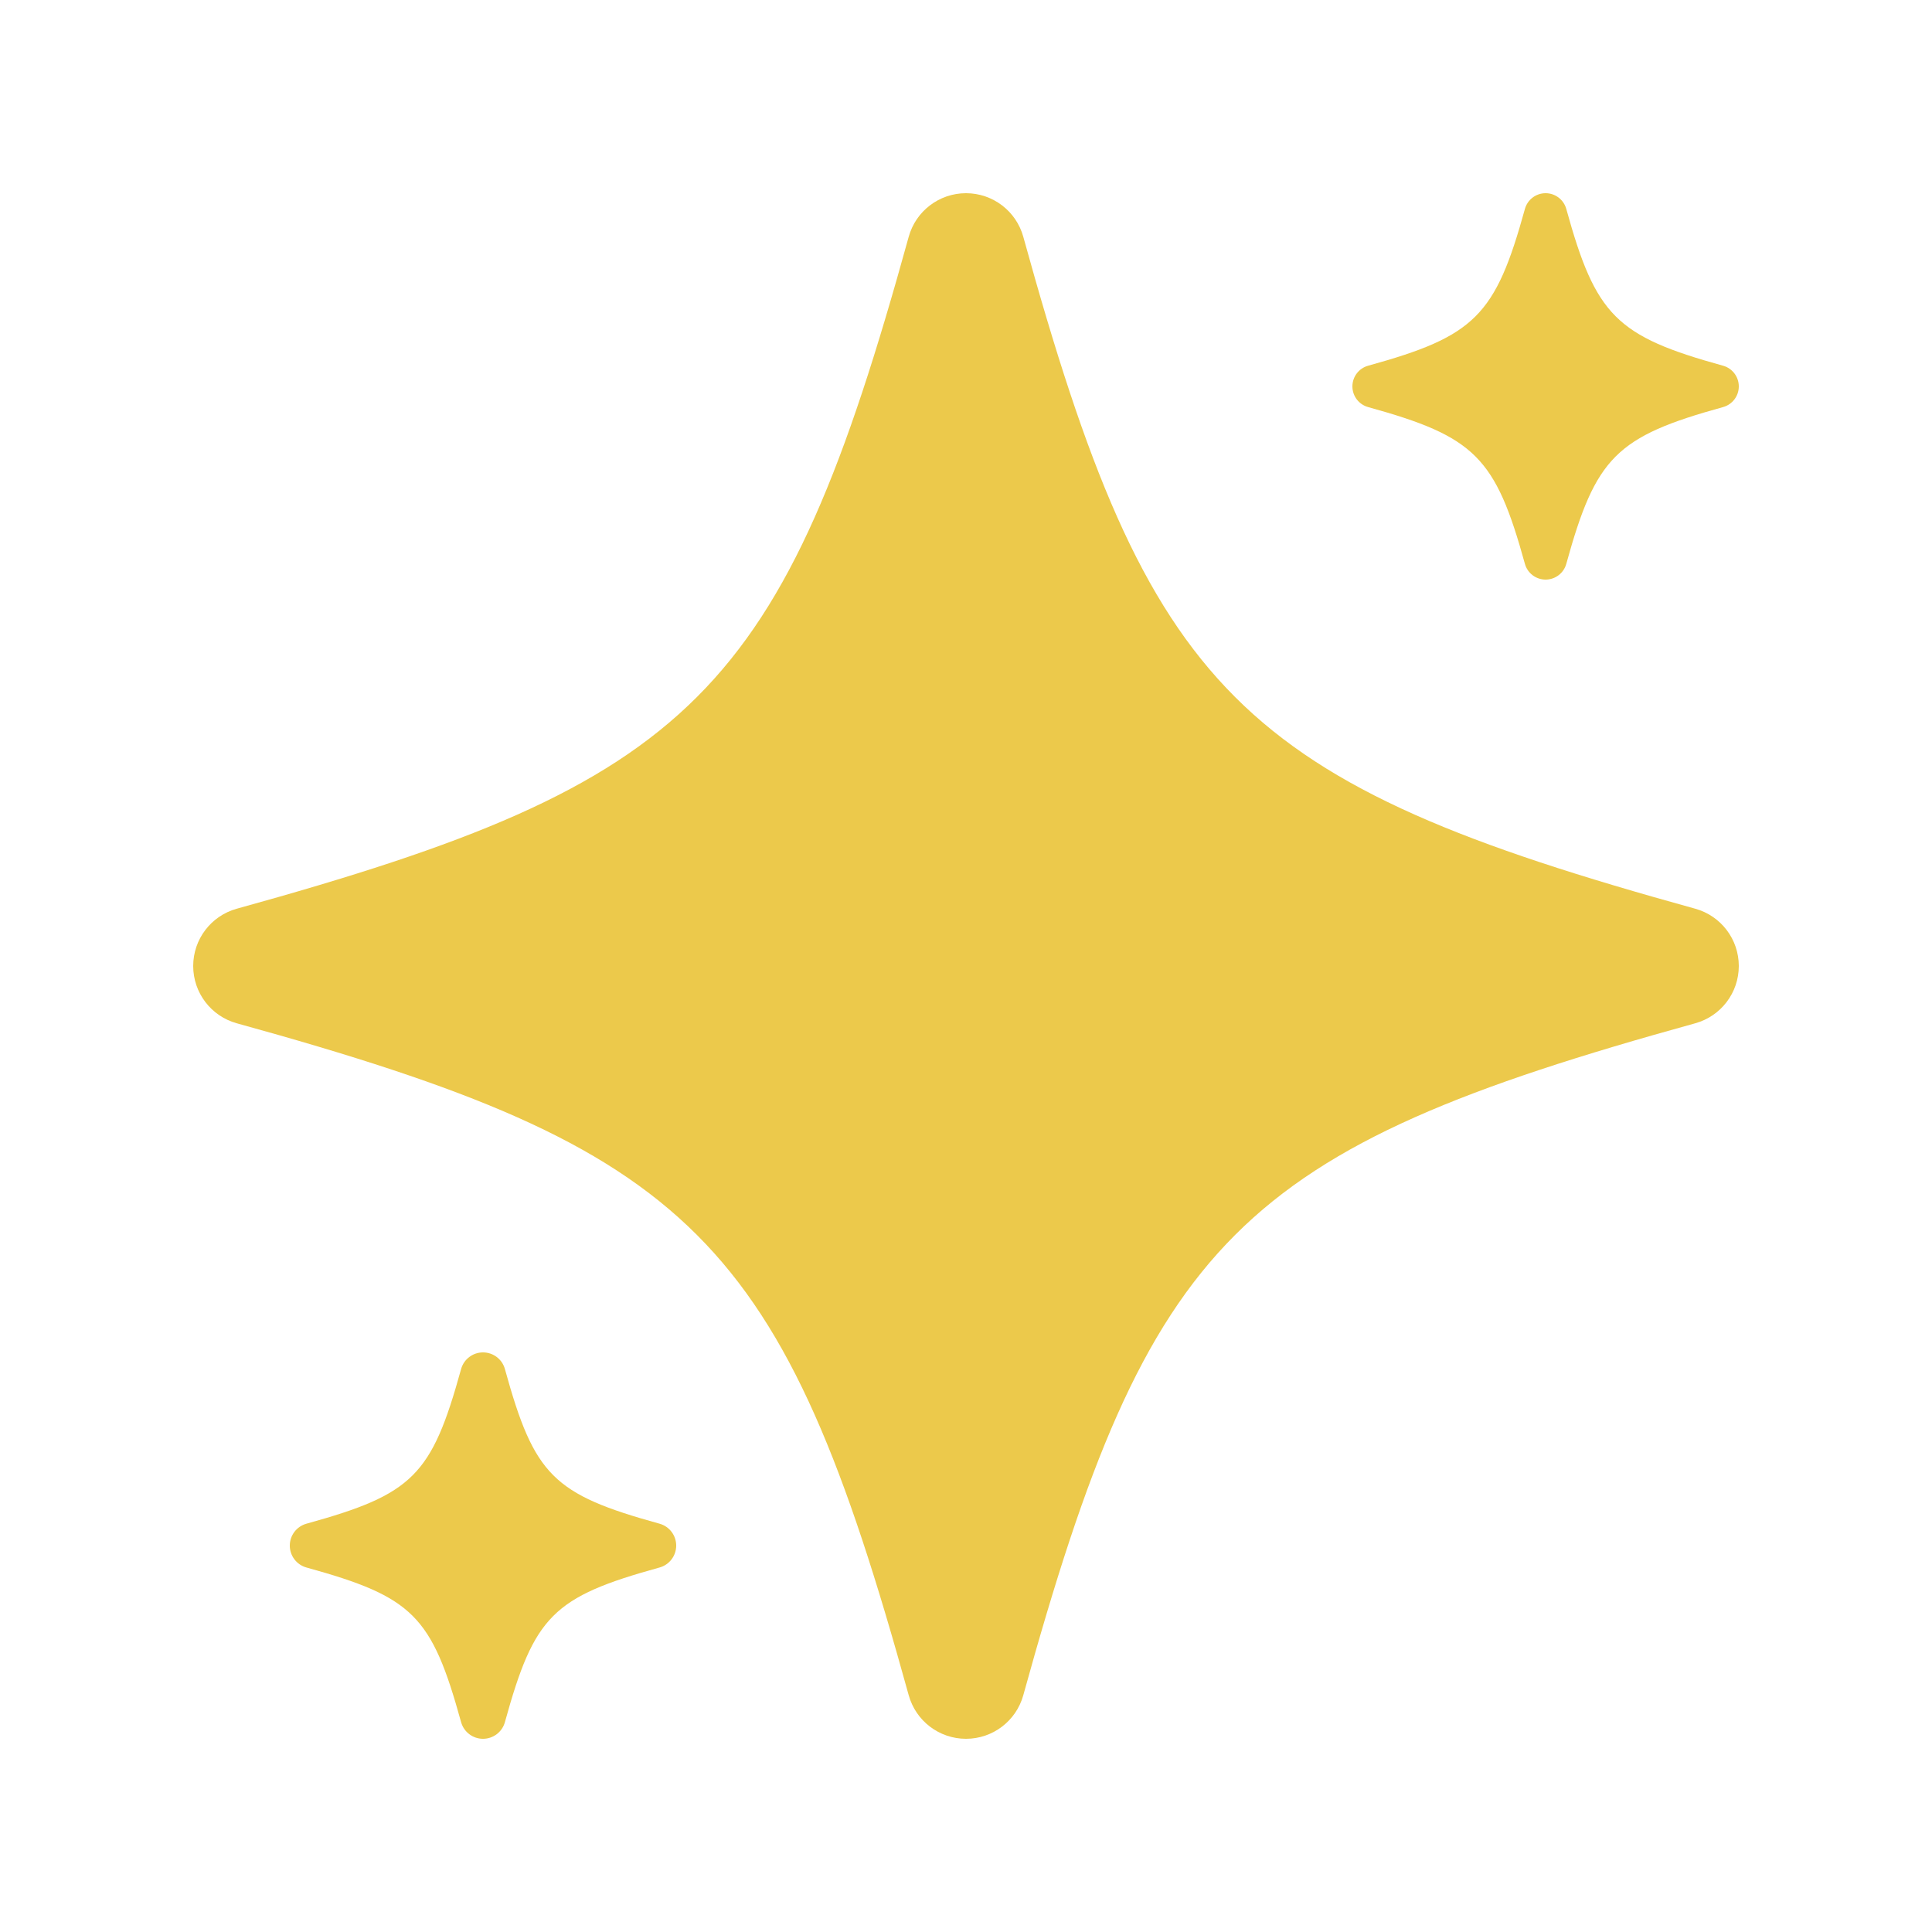
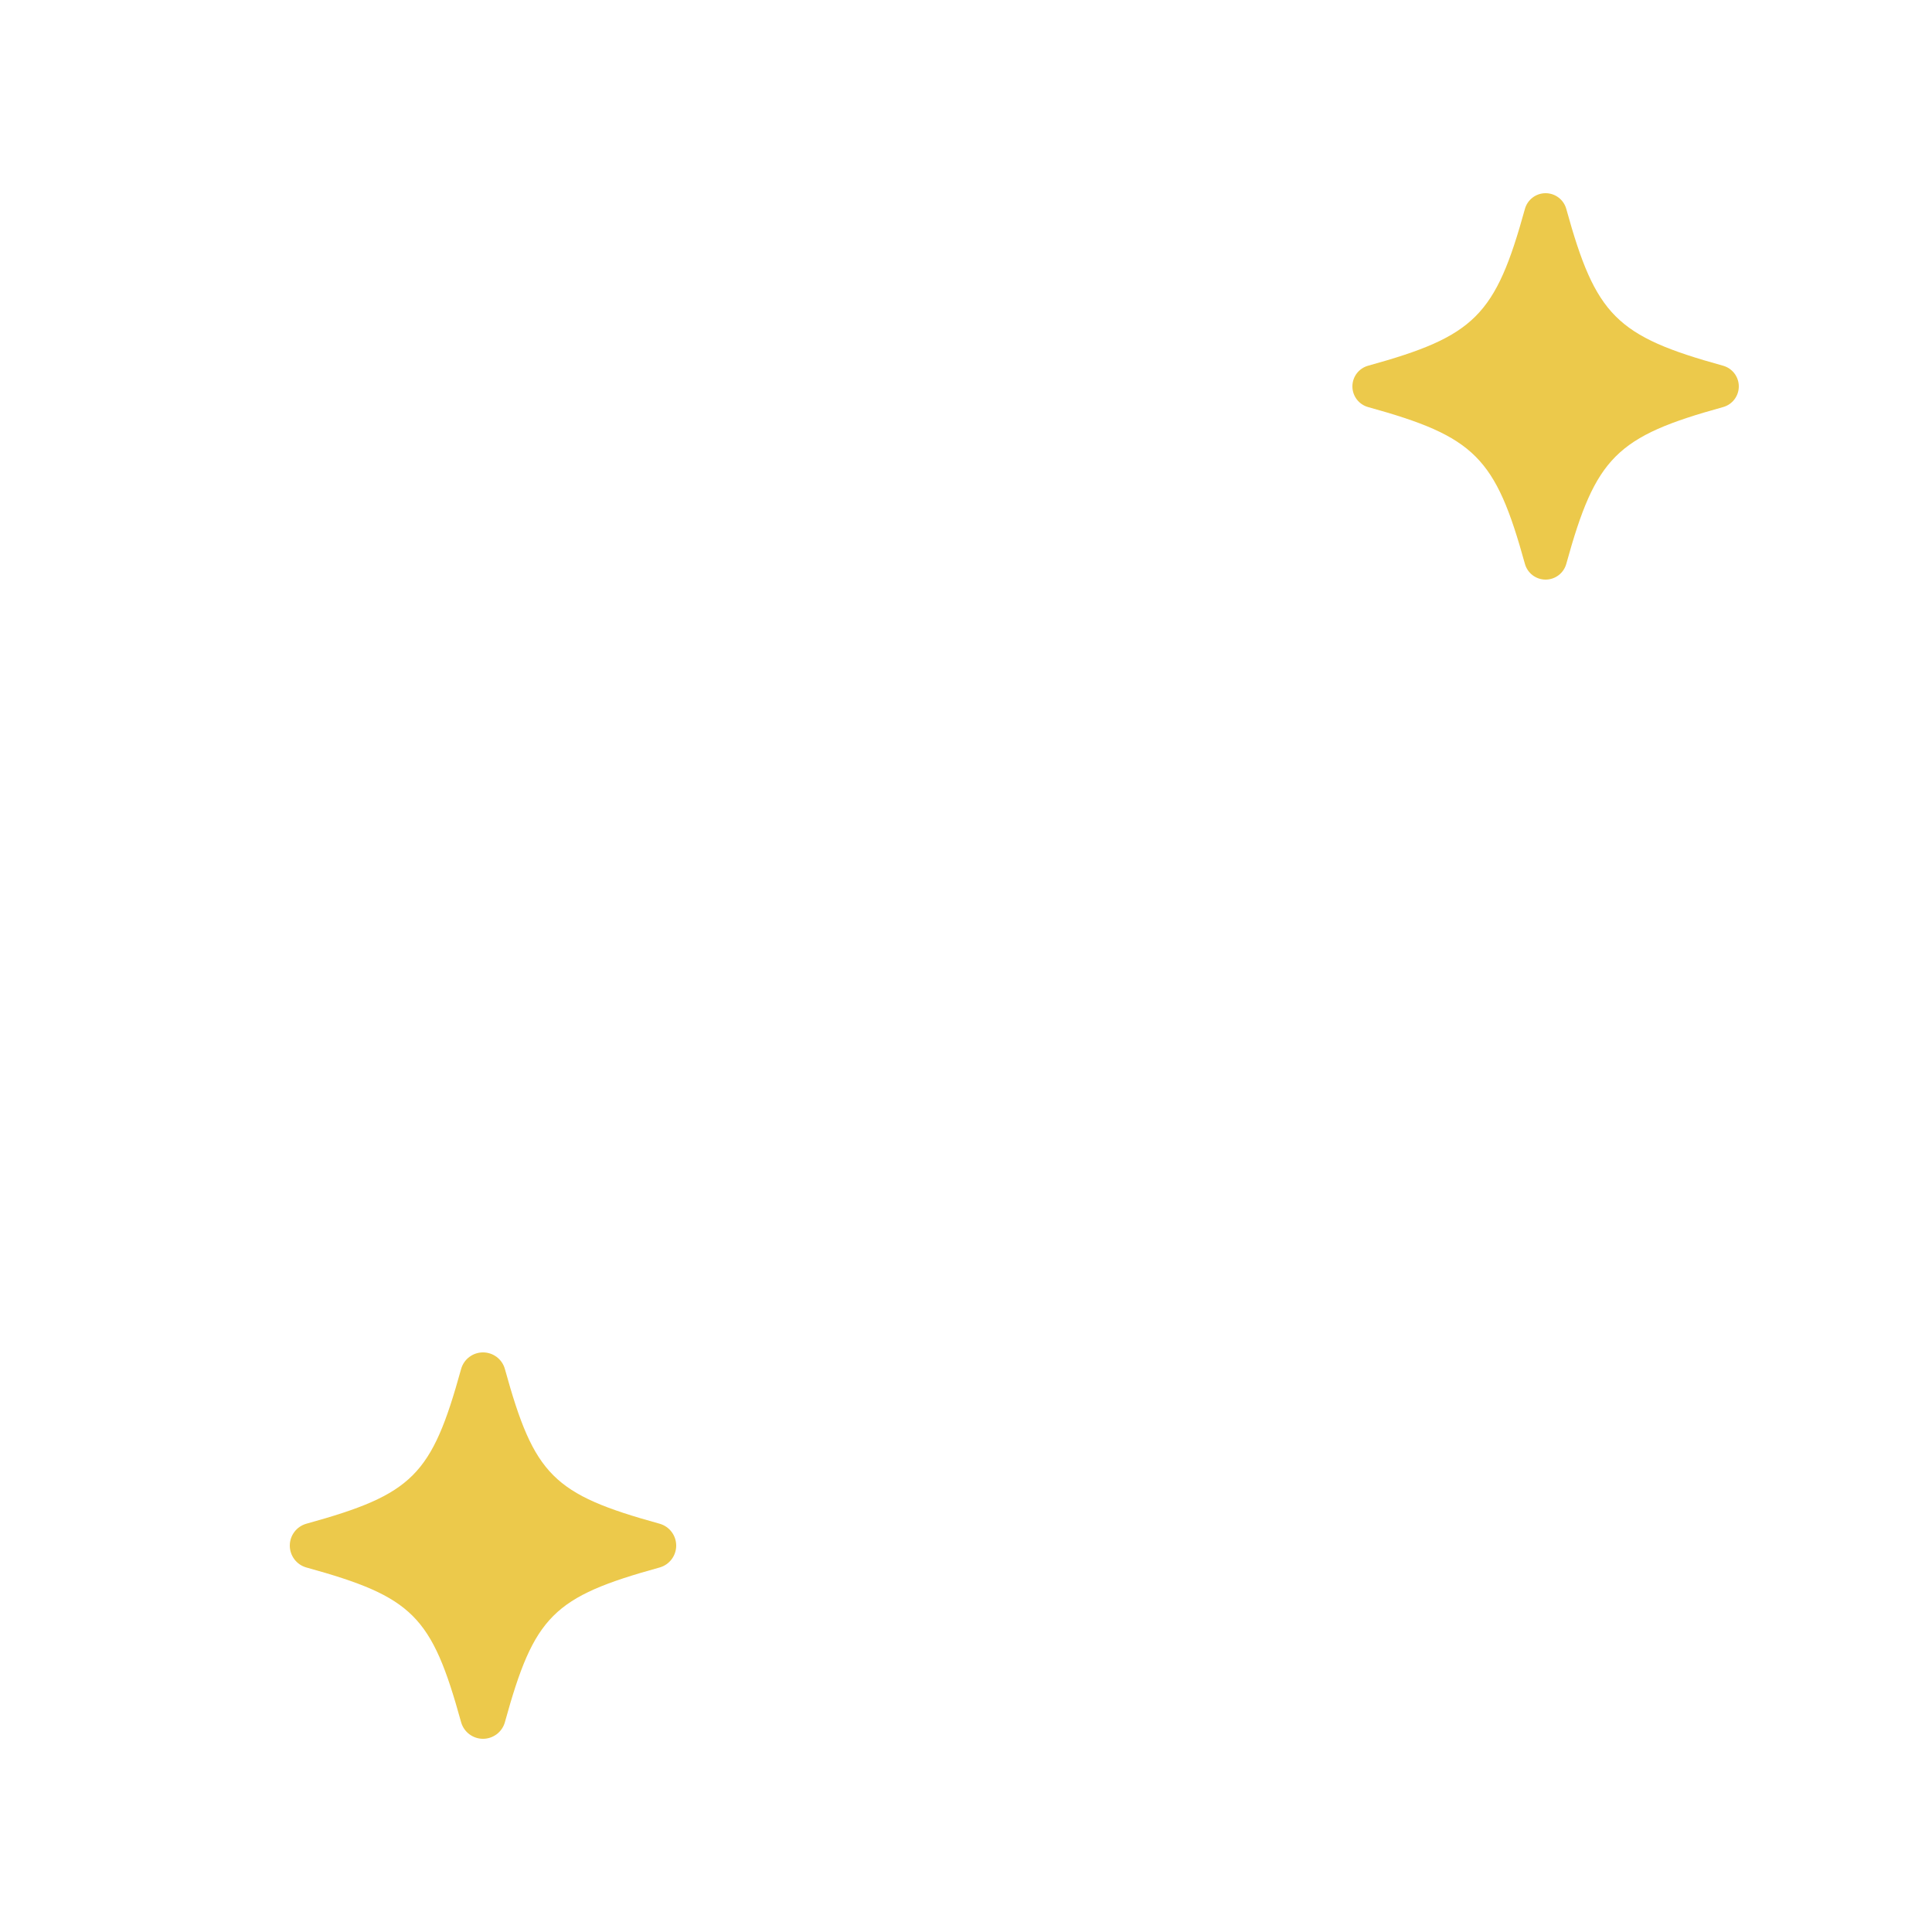
<svg xmlns="http://www.w3.org/2000/svg" width="600" height="600" viewBox="0 0 600 600" fill="none">
-   <path d="M526.465 282.207C384.328 242.951 357.016 215.639 317.793 73.535C315.578 65.538 308.308 60 300 60C291.692 60 284.422 65.539 282.207 73.535C242.986 215.636 215.673 242.949 73.535 282.207C65.538 284.422 60 291.692 60 300C60 308.308 65.539 315.578 73.535 317.793C215.672 357.014 242.949 384.327 282.207 526.465C284.422 534.462 291.692 540 300 540C308.308 540 315.578 534.461 317.793 526.465C357.049 384.328 384.327 357.051 526.465 317.793C534.462 315.578 540 308.308 540 300C540 291.692 534.461 284.422 526.465 282.207Z" fill="#ECC94B" />
  <path d="M95.175 486.803C128.239 495.936 134.075 501.774 143.197 534.825C144.044 537.882 146.837 540 150 540C153.163 540 155.969 537.882 156.803 534.825C165.923 501.774 171.76 495.935 204.825 486.803C207.882 485.956 210 483.177 210 480C210 476.823 207.882 474.044 204.825 473.197C171.761 464.064 165.925 458.226 156.803 425.175C155.97 422.118 153.177 420 150 420C146.823 420 144.044 422.118 143.197 425.175C134.064 458.239 128.226 464.065 95.175 473.197C92.118 474.044 90 476.823 90 480C90 483.177 92.118 485.956 95.175 486.803Z" fill="#ECC94B" />
  <path d="M535.113 113.574C501.951 104.422 495.577 98.045 486.425 64.888C485.625 62 483 60 480 60C477 60 474.375 62 473.575 64.888C464.425 98.044 458.05 104.423 424.887 113.574C422 114.374 420 116.999 420 120C420 123.001 422 125.626 424.887 126.426C458.049 135.591 464.423 141.955 473.575 175.112C474.375 178 477 180 480 180C483 180 485.625 178 486.425 175.112C495.575 141.943 501.95 135.577 535.113 126.426C538 125.626 540 123.001 540 120C540 116.999 537.988 114.374 535.113 113.574Z" fill="#ECC94B" />
</svg>